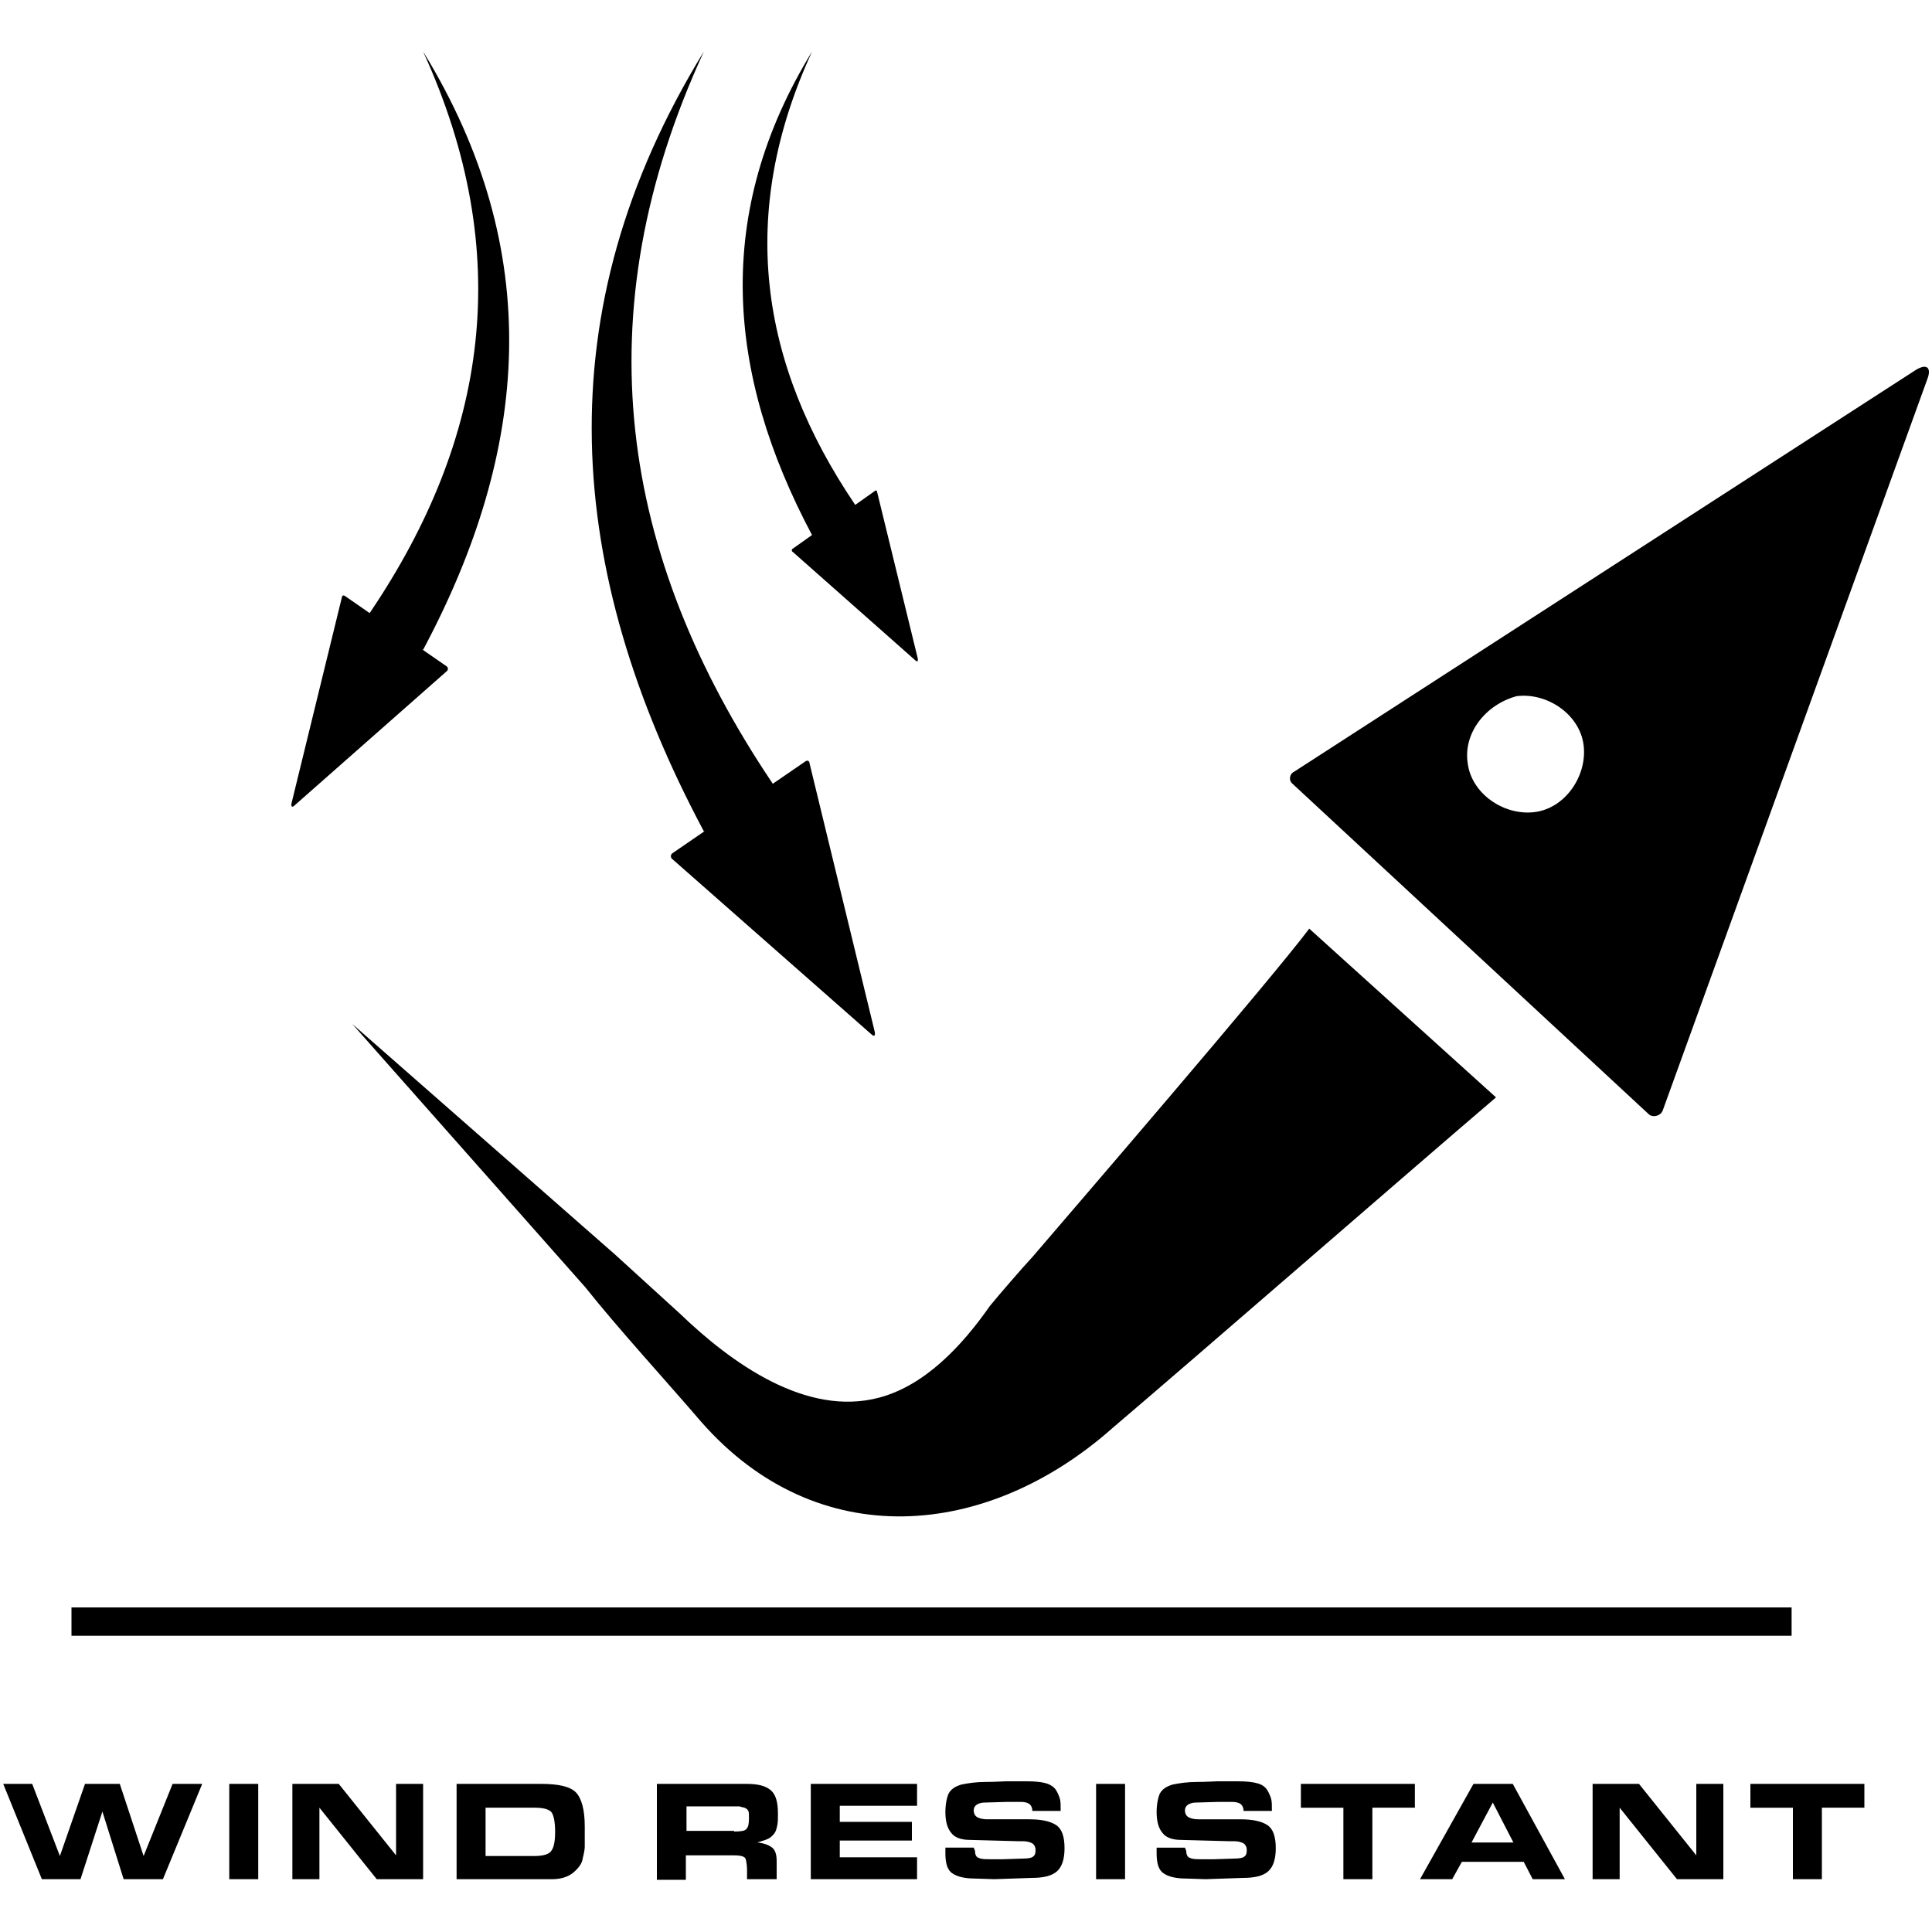
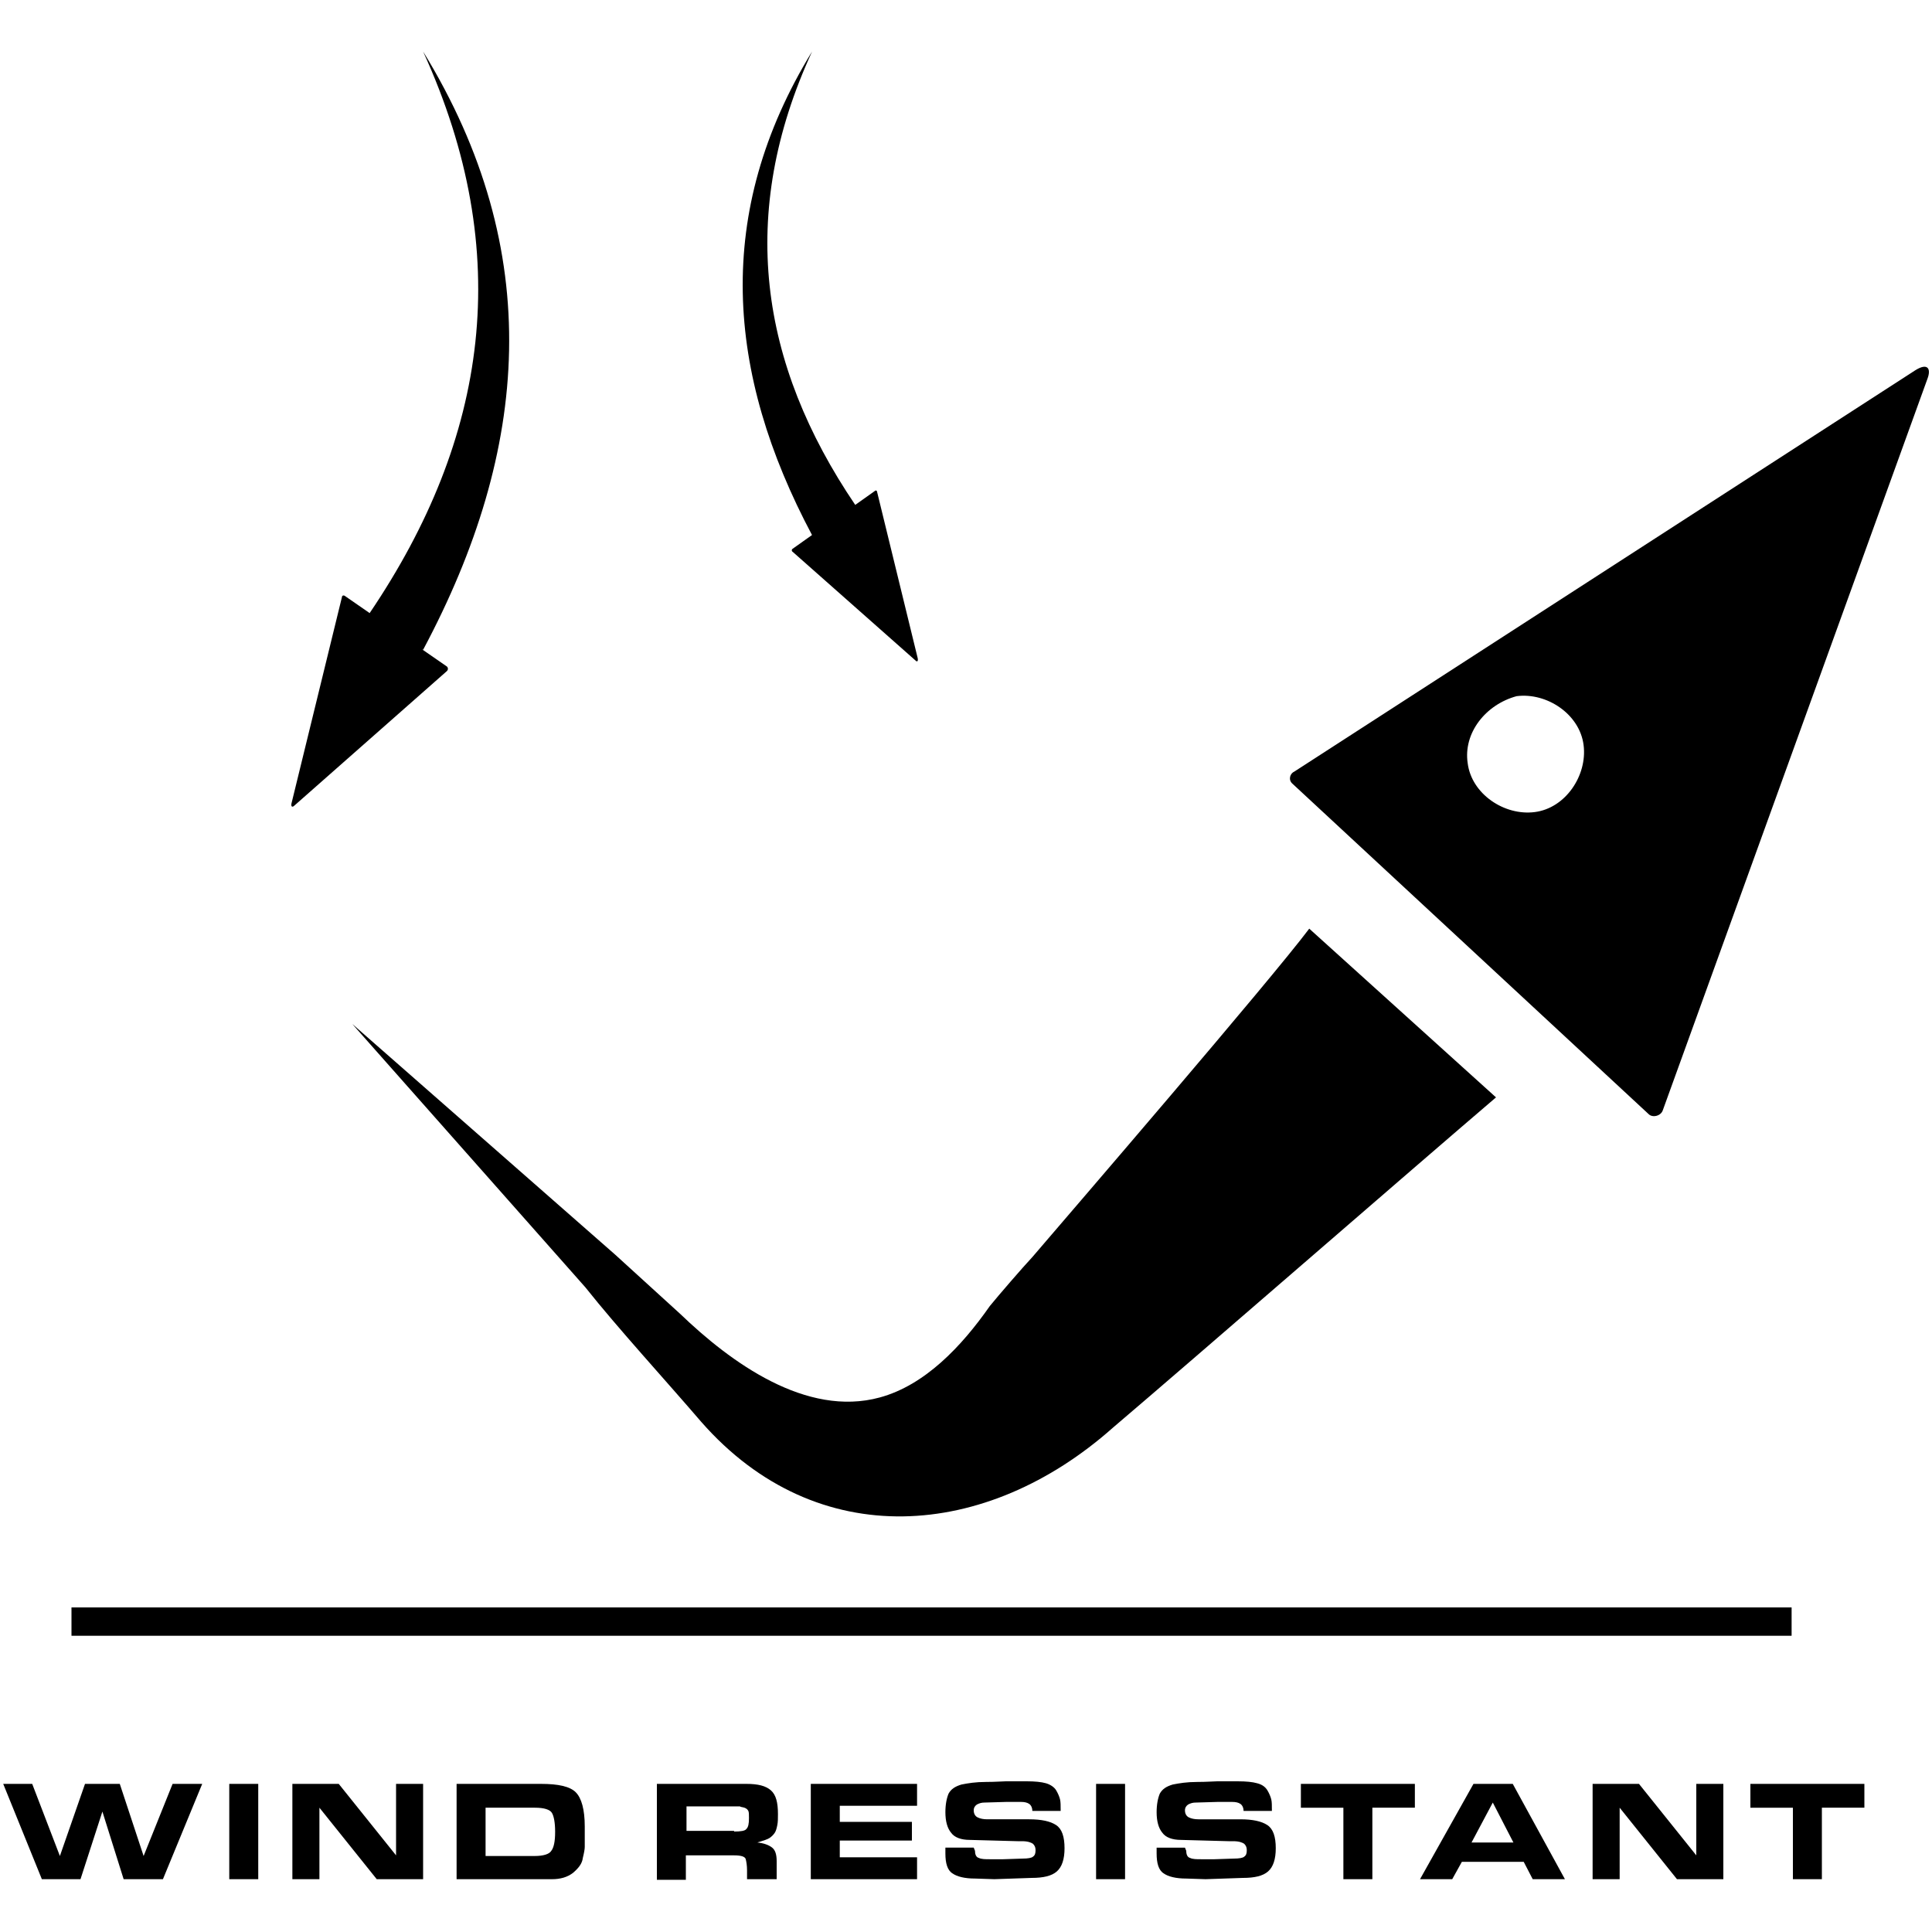
<svg xmlns="http://www.w3.org/2000/svg" xml:space="preserve" style="enable-background:new 0 0 300 300;" viewBox="0 0 300 300" y="0px" x="0px" id="Layer_1" version="1.1">
  <g>
    <g>
      <rect height="4.4" width="267.1" y="249.6" x="11.1" />
    </g>
    <g>
      <path d="M235.5,108.1c4.7-0.6,9.8,2.8,10.4,7.6c0.6,4.7-2.8,9.8-7.6,10.4c-4.7,0.6-9.8-2.8-10.4-7.6    C227.2,113.8,230.7,109.4,235.5,108.1 M200.7,121.7L256,173c0.6,0.6,1.9,0.3,2.2-0.6l41.1-113.6c0.6-1.6,0-2.5-1.9-1.3L201,119.8    C200.3,120.1,200,121.1,200.7,121.7" />
    </g>
    <g>
      <path d="M232.3,170.4c-13,11.1-46.8,40.5-59.5,51.3c-19.6,17.4-45.9,19.6-63.9-0.9c-5.4-6.3-13-14.6-18-20.9L54.7,159l40.8,35.8    l10.1,9.2c7.9,7.6,19.6,16.1,31,13c7-1.9,12.7-7.9,17.1-14.2c1.3-1.6,5.1-6,6.6-7.6c6-7,37-43,43-51L232.3,170.4z" />
    </g>
-     <path d="M135.8,160.1l-10.1-41.6c0-0.3-0.3-0.5-0.6-0.3l-5.1,3.5C96.1,86.2,90.5,48.8,109.3,8c-24.8,40.4-21.6,80.6,0,121.1   l0.2-0.1l-5.1,3.5c-0.3,0.2-0.3,0.7,0,0.9l30.9,27.2C135.7,161,136,160.9,135.8,160.1z" />
    <path d="M142.5,102.2l-6.3-25.8c0-0.2-0.2-0.3-0.3-0.2l-3.1,2.2c-14.9-22-18.3-45.2-6.7-70.4c-15.3,25-13.4,49.9,0,75.1l0.1-0.1   l-3.1,2.2c-0.2,0.1-0.2,0.4,0,0.5l19.1,16.9C142.4,102.8,142.6,102.7,142.5,102.2z" />
    <path d="M45.7,125.1l23.7-20.9c0.2-0.2,0.2-0.5,0-0.7l-3.9-2.7l0.2,0.1c16.6-31.1,19-61.9,0-92.9C80,39.3,75.8,68,57.4,95.2   l-3.9-2.7c-0.2-0.1-0.4,0-0.4,0.2l-7.8,31.9C45.1,125.3,45.4,125.4,45.7,125.1z" />
    <g>
      <path d="M19.2,291.8l-3.3-10.5l-3.4,10.5h-6l-6-14.8H5l4.3,11.2l3.9-11.2h5.4l3.7,11.2l4.5-11.2h4.6l-6.1,14.8H19.2z" />
      <path d="M35.6,291.8V277h4.5v14.8H35.6z" />
      <path d="M58.5,291.8l-8.9-11.1v11.1h-4.2V277h7.2l8.9,11.1V277h4.2v14.8H58.5z" />
      <path d="M84,277c2.7,0,4.5,0.4,5.4,1.3c0.9,0.9,1.4,2.7,1.4,5.3v0.8v0.5v0.4c0,0.7,0,1.2,0,1.5c0,0.3-0.1,0.9-0.3,1.7    c-0.1,0.9-0.7,1.6-1.5,2.3c-0.9,0.7-2,1-3.3,1H70.9V277H84z M86.2,284.5v-0.1c0-1.4-0.2-2.4-0.5-2.9c-0.3-0.5-1.2-0.8-2.6-0.8    h-7.7v7.5H83c1.4,0,2.3-0.3,2.6-0.8C86,286.9,86.2,285.9,86.2,284.5z" />
      <path d="M115.9,277c1.8,0,3,0.3,3.8,1c0.8,0.7,1.1,1.9,1.1,3.7c0,0.7,0,1.2-0.1,1.7c-0.1,0.5-0.2,0.9-0.4,1.2    c-0.2,0.3-0.5,0.6-0.8,0.8c-0.3,0.2-0.9,0.4-1.9,0.7c1,0.1,1.8,0.4,2.3,0.8c0.5,0.4,0.7,1.1,0.7,2.1v2.8h-4.6v-1.4    c0-0.7-0.1-1.3-0.2-1.7c-0.1-0.4-0.7-0.6-1.8-0.6h-7.5v3.8h-4.5V277H115.9z M114,284.4c1,0,1.7-0.1,1.9-0.4    c0.3-0.3,0.4-0.8,0.4-1.7c0-0.5,0-0.9-0.1-1.1c-0.1-0.2-0.3-0.4-0.6-0.5c-0.3-0.1-0.6-0.1-0.7-0.2c-0.2,0-0.4,0-0.7,0h-0.4h-7.2    v3.8h6.8H114z" />
      <path d="M142.4,277v3.4h-12v2.5h11.2v2.9h-11.2v2.6h12v3.4h-16.5V277H142.4z" />
      <path d="M151.4,287.4c0,0.6,0.2,1,0.6,1.1c0.4,0.2,1,0.2,1.7,0.2l2.1,0l3-0.1c0.8,0,1.4-0.1,1.6-0.3c0.3-0.2,0.4-0.5,0.4-1    c0-0.4-0.1-0.7-0.4-1c-0.3-0.2-0.8-0.4-1.7-0.4H158l-7.4-0.2c-1.4,0-2.4-0.4-2.9-1.1c-0.6-0.7-0.9-1.8-0.9-3.2    c0-1.2,0.2-2.2,0.5-2.9c0.4-0.7,1-1.1,2-1.4c1-0.2,2.2-0.4,3.8-0.4c1.5,0,2.6-0.1,3.1-0.1l3.2,0c1.3,0,2.3,0.1,3,0.3    s1.3,0.6,1.6,1.1c0.3,0.5,0.5,1,0.6,1.4c0.1,0.4,0.1,1,0.1,1.8h-4.4c0-0.5-0.2-0.9-0.5-1.1c-0.3-0.2-0.7-0.3-1.3-0.3l-2.2,0    l-3.4,0.1c-0.5,0-0.8,0.1-1.2,0.3c-0.3,0.2-0.5,0.5-0.5,0.9c0,0.5,0.2,0.9,0.6,1.1c0.4,0.2,0.9,0.3,1.5,0.3h0.5l3,0l3,0    c1.9,0,3.3,0.3,4.2,0.9c0.9,0.6,1.3,1.8,1.3,3.6c0,1.7-0.4,2.9-1.2,3.6c-0.8,0.7-2.1,1-3.9,1l-5.8,0.2l-3-0.1    c-1.6,0-2.8-0.3-3.5-0.8c-0.8-0.5-1.1-1.6-1.1-3.1v-0.9h4.4L151.4,287.4z" />
      <path d="M170.2,291.8V277h4.5v14.8H170.2z" />
      <path d="M184.2,287.4c0,0.6,0.2,1,0.6,1.1c0.4,0.2,1,0.2,1.7,0.2l2.1,0l3-0.1c0.8,0,1.4-0.1,1.6-0.3c0.3-0.2,0.4-0.5,0.4-1    c0-0.4-0.1-0.7-0.4-1c-0.3-0.2-0.8-0.4-1.7-0.4h-0.7l-7.4-0.2c-1.4,0-2.4-0.4-2.9-1.1c-0.6-0.7-0.9-1.8-0.9-3.2    c0-1.2,0.2-2.2,0.5-2.9c0.4-0.7,1-1.1,2-1.4c1-0.2,2.2-0.4,3.8-0.4c1.5,0,2.6-0.1,3.1-0.1l3.2,0c1.3,0,2.3,0.1,3,0.3    c0.8,0.2,1.3,0.6,1.6,1.1c0.3,0.5,0.5,1,0.6,1.4c0.1,0.4,0.1,1,0.1,1.8h-4.4c0-0.5-0.2-0.9-0.5-1.1c-0.3-0.2-0.7-0.3-1.3-0.3    l-2.2,0l-3.4,0.1c-0.5,0-0.8,0.1-1.2,0.3c-0.3,0.2-0.5,0.5-0.5,0.9c0,0.5,0.2,0.9,0.6,1.1c0.4,0.2,0.9,0.3,1.5,0.3h0.5l3,0l3,0    c1.9,0,3.3,0.3,4.2,0.9c0.9,0.6,1.3,1.8,1.3,3.6c0,1.7-0.4,2.9-1.2,3.6c-0.8,0.7-2.1,1-3.9,1l-5.8,0.2l-3-0.1    c-1.6,0-2.8-0.3-3.5-0.8c-0.8-0.5-1.1-1.6-1.1-3.1v-0.9h4.4L184.2,287.4z" />
      <path d="M208.6,291.8v-11.1H202V277h17.7v3.7h-6.6v11.1H208.6z" />
      <path d="M225.5,291.8h-5l8.3-14.8h6.1l8.1,14.8h-5l-1.4-2.7h-9.6L225.5,291.8z M228.5,286.1h6.5l-3.2-6.2L228.5,286.1z" />
      <path d="M260.4,291.8l-8.9-11.1v11.1h-4.2V277h7.2l8.9,11.1V277h4.2v14.8H260.4z" />
      <path d="M278.4,291.8v-11.1h-6.6V277h17.7v3.7h-6.6v11.1H278.4z" />
    </g>
  </g>
</svg>